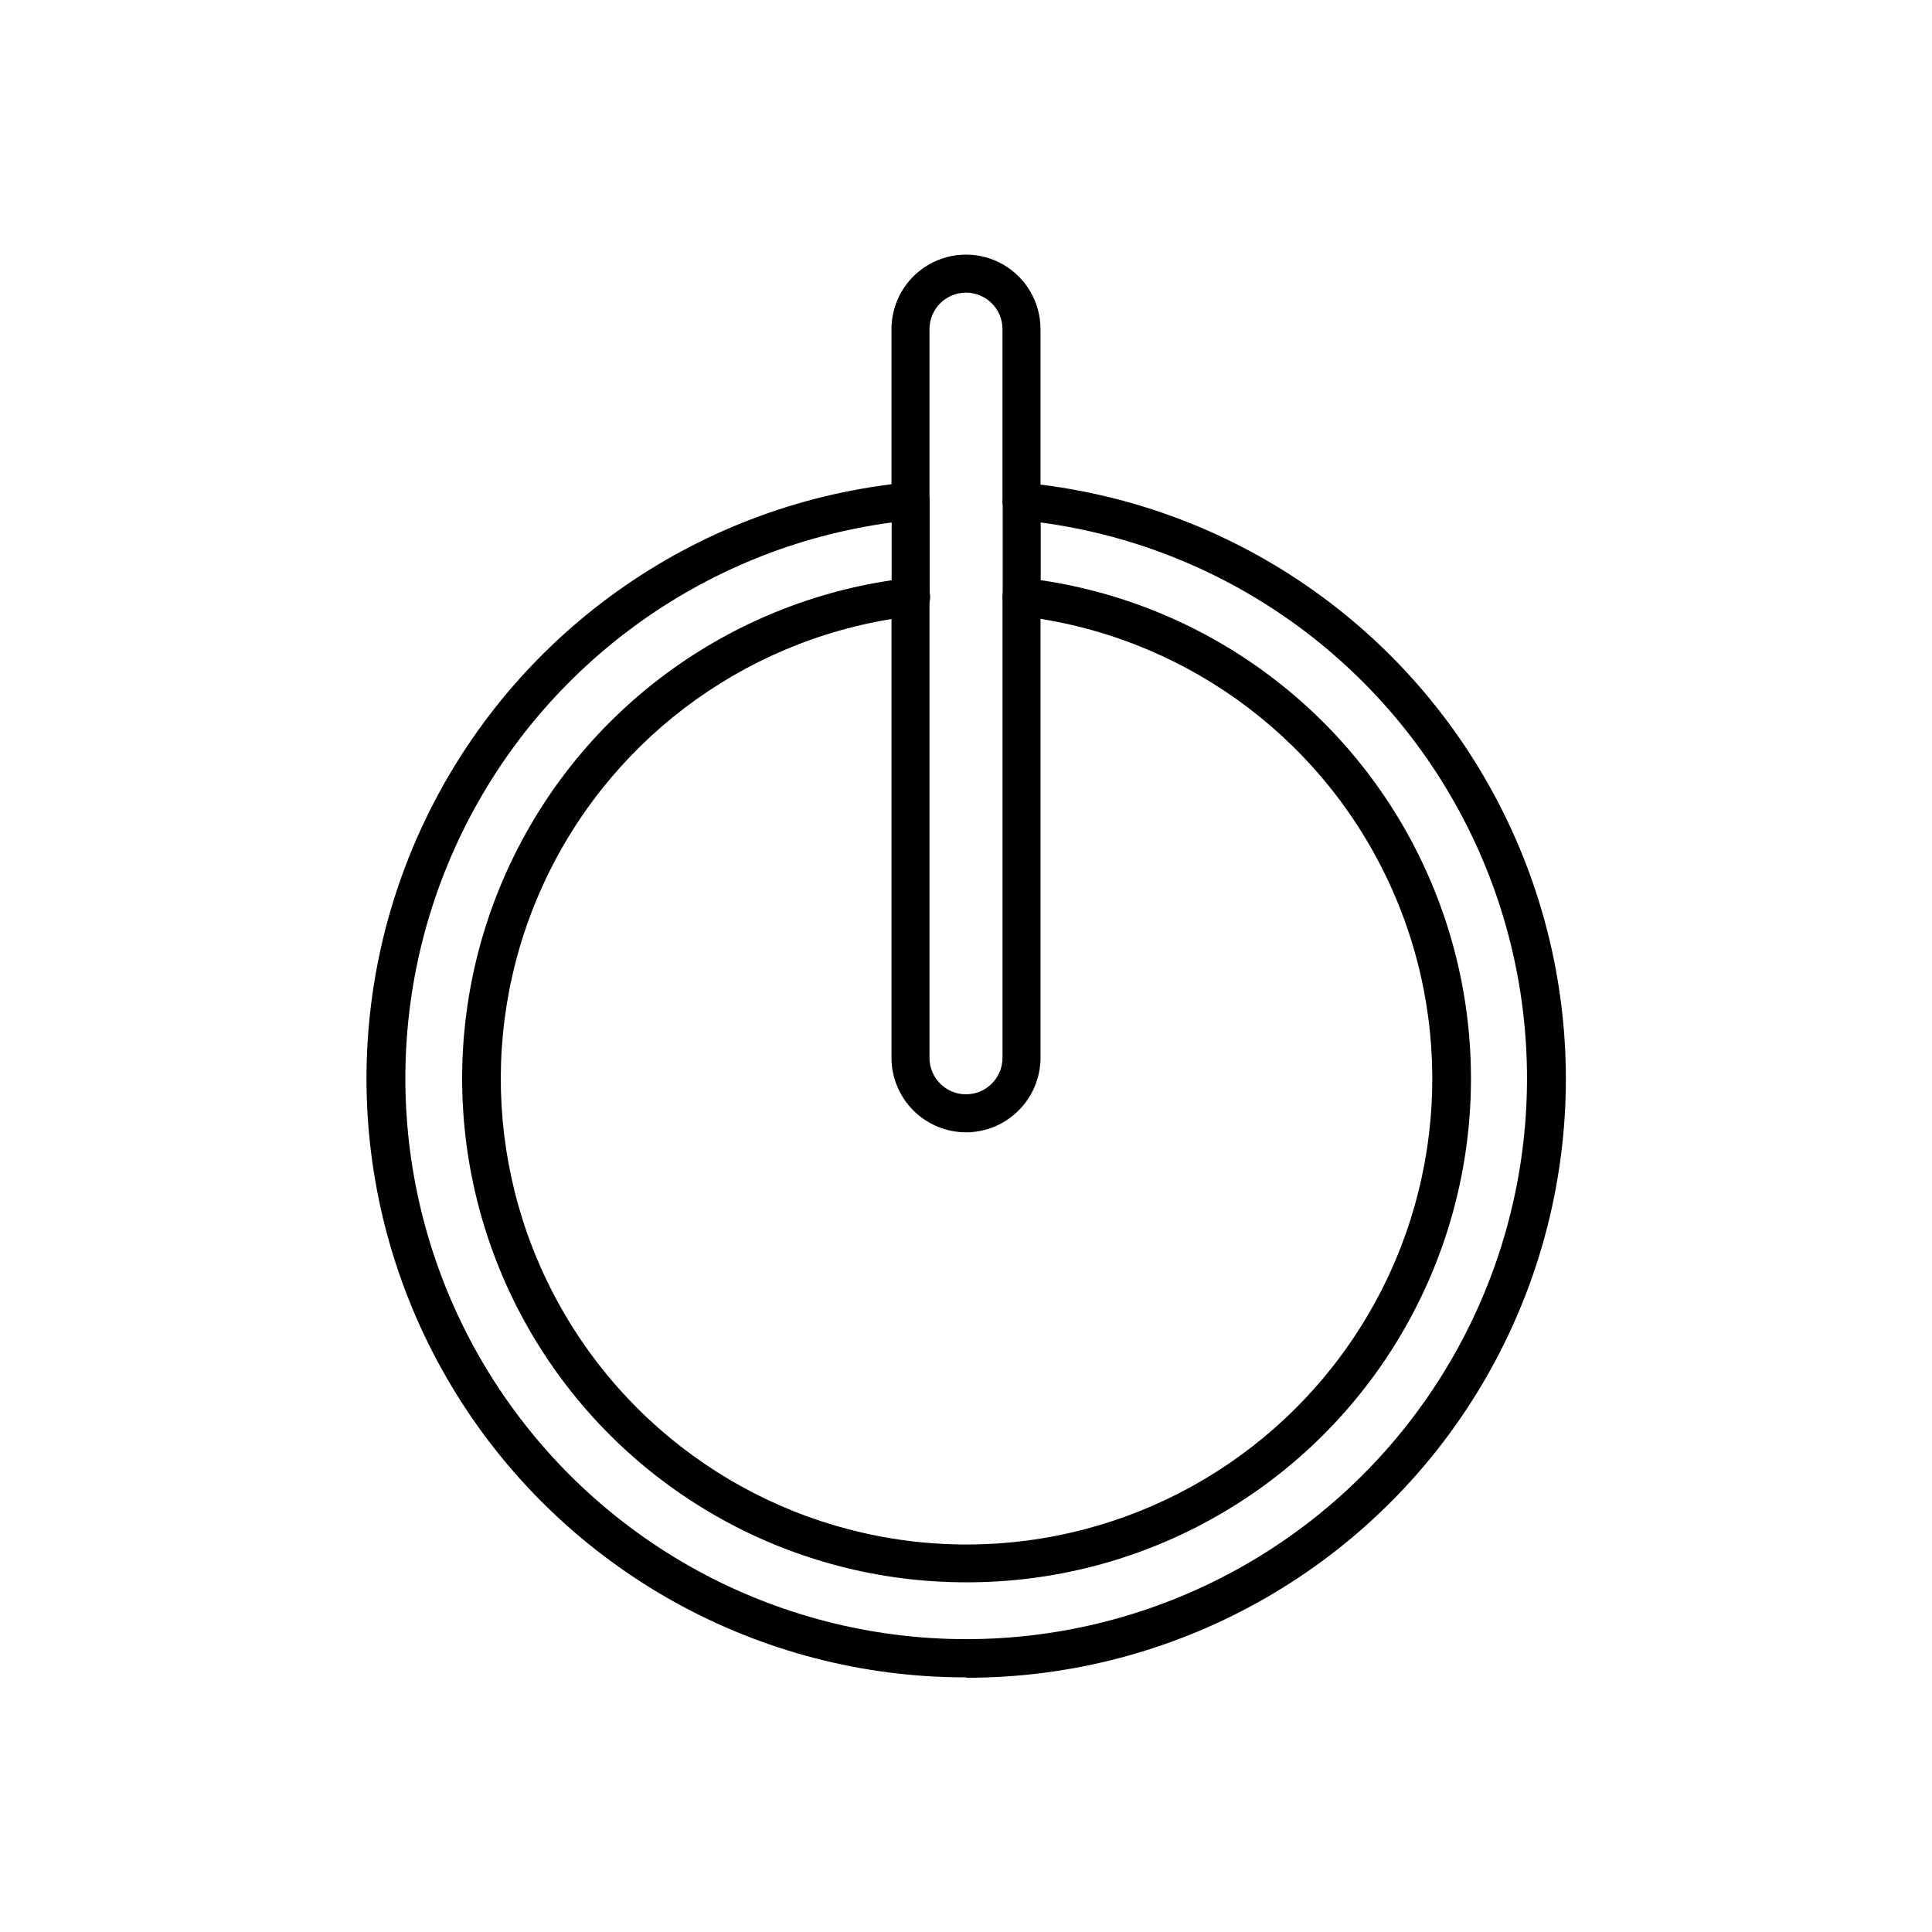
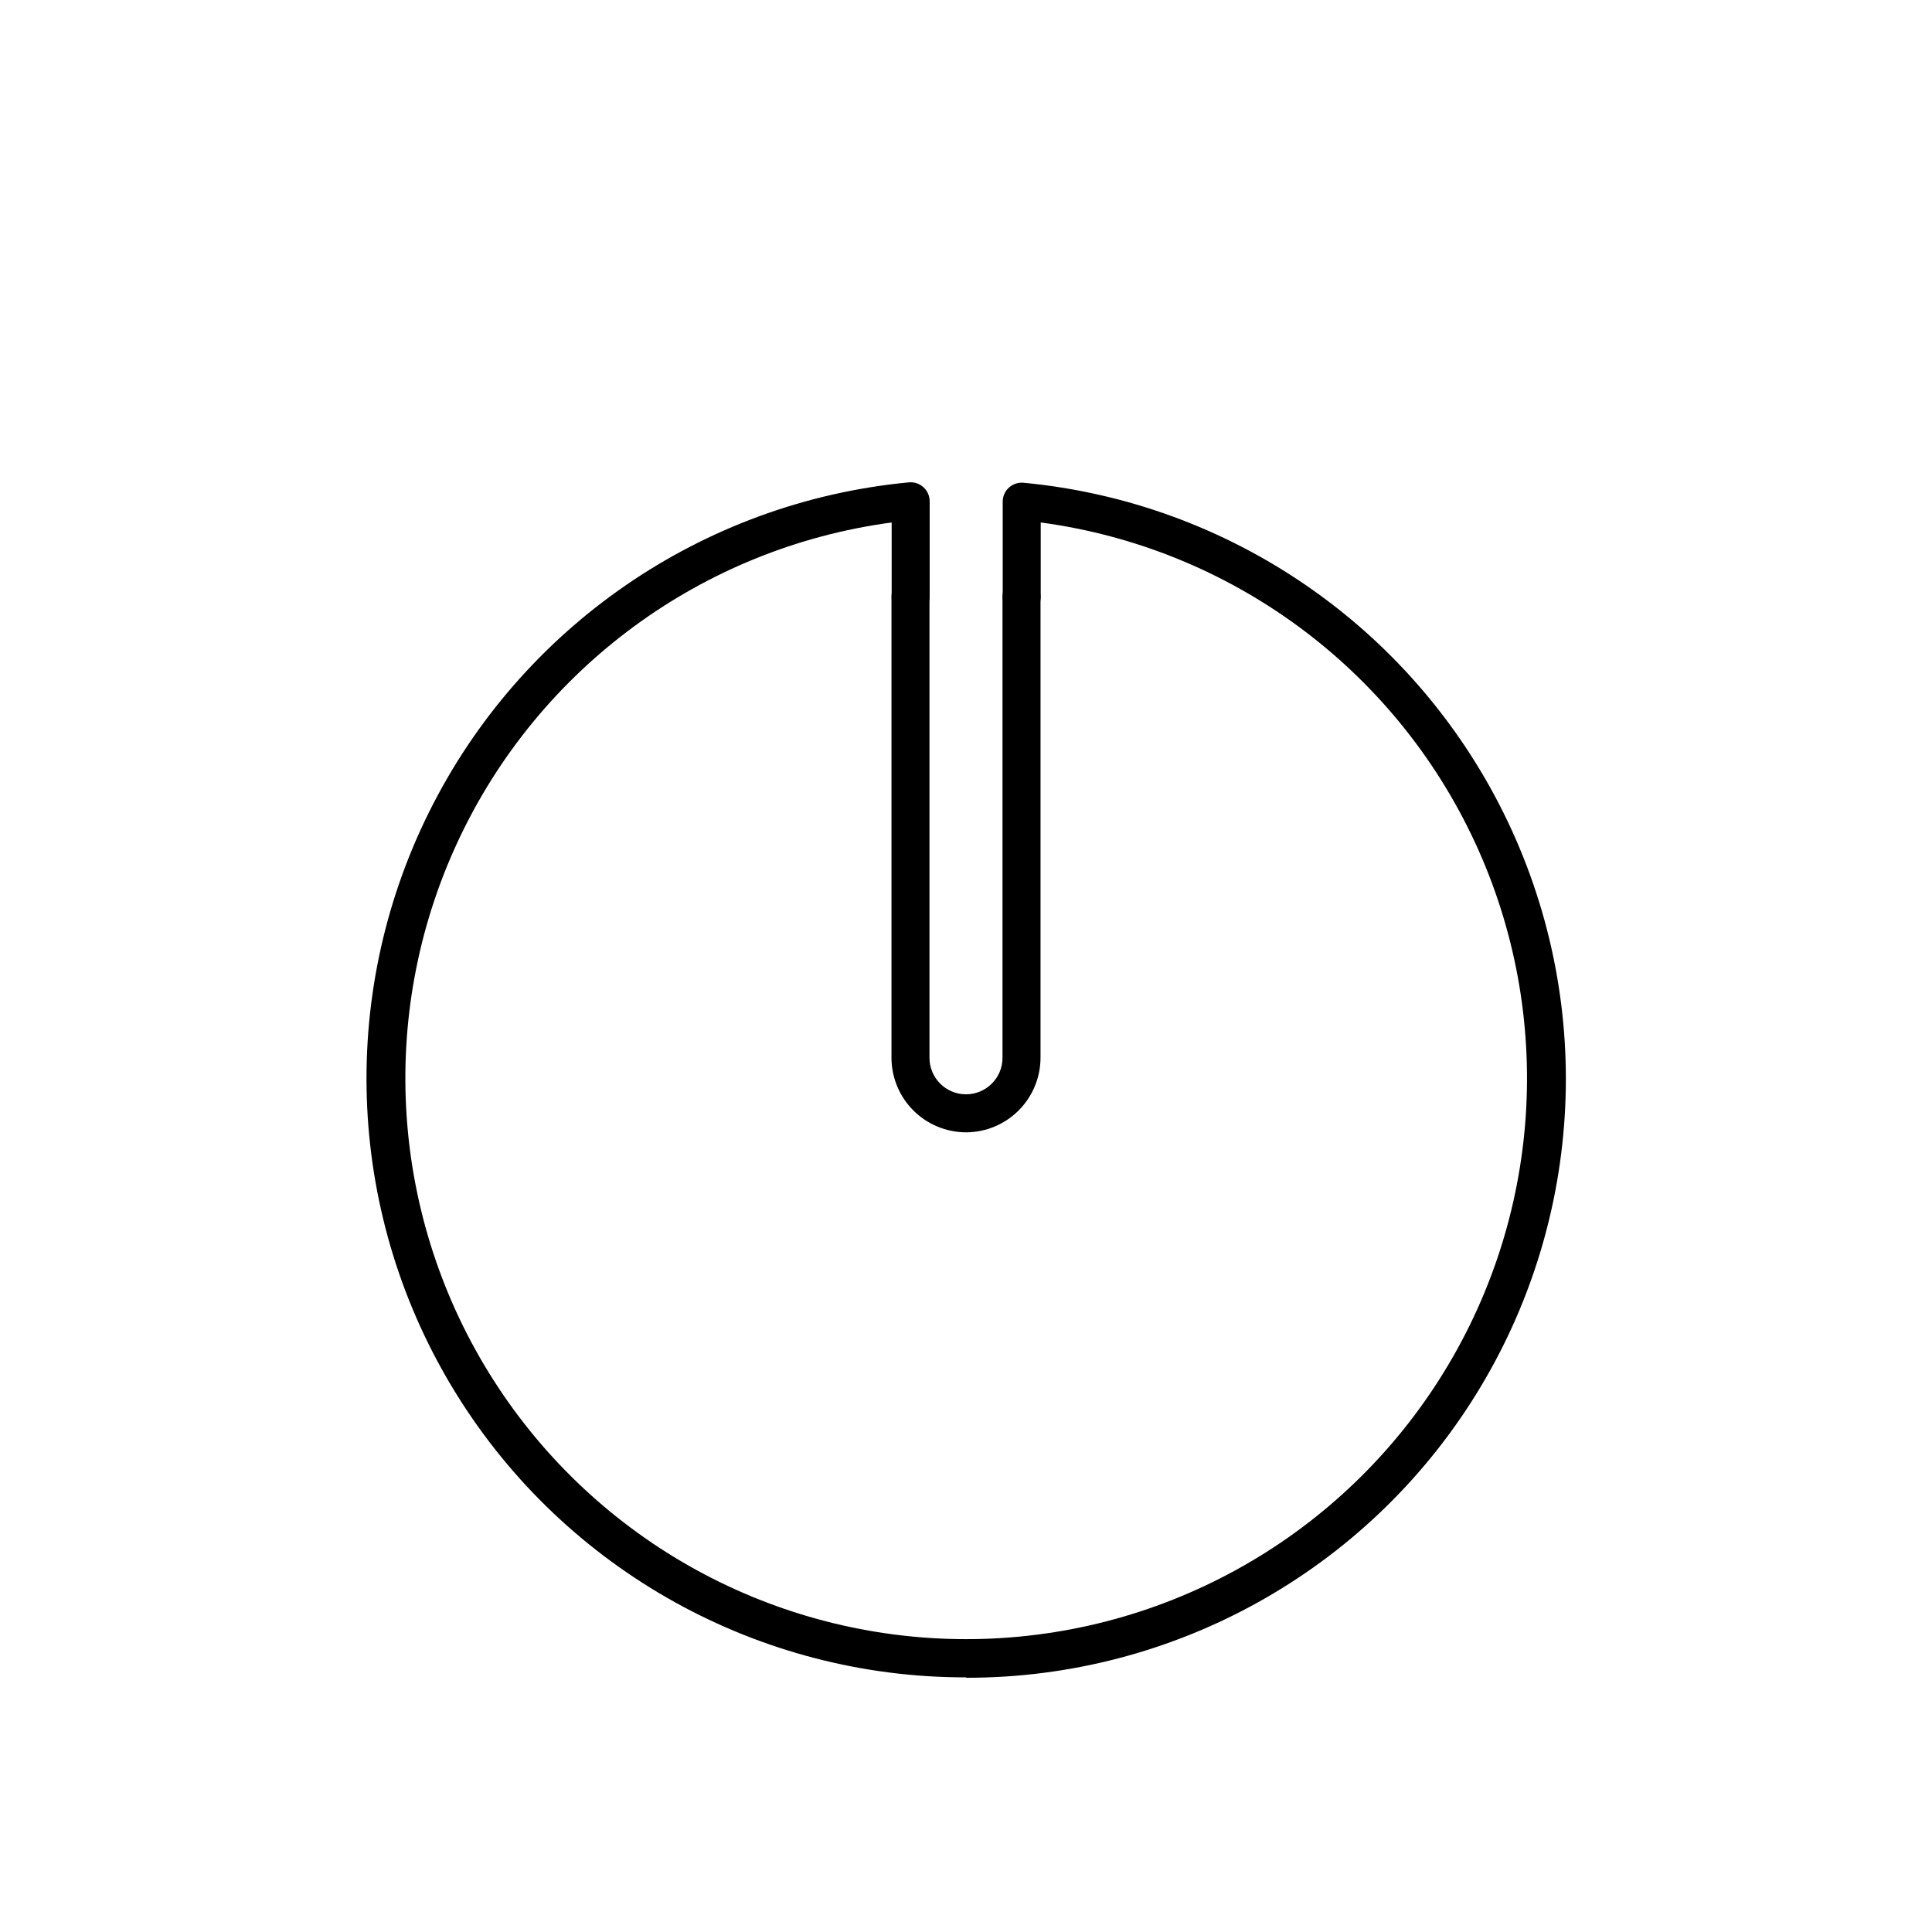
<svg xmlns="http://www.w3.org/2000/svg" fill="#000000" width="800px" height="800px" version="1.1" viewBox="144 144 512 512">
  <g>
    <path d="m400 588.52c-54.941 0.059-106-28.301-134.99-74.973s-31.77-105.02-7.359-154.23c24.406-49.219 72.535-82.312 127.23-87.488 1.414-0.125 2.816 0.348 3.859 1.305 1.047 0.961 1.641 2.316 1.633 3.734v25.191c0 2.781-2.254 5.039-5.039 5.039-2.781 0-5.035-2.258-5.035-5.039v-19.598c-50.297 6.742-93.676 38.68-115.05 84.707-21.371 46.027-17.785 99.773 9.516 142.55 27.297 42.777 74.535 68.672 125.29 68.672 50.746 0 97.984-25.895 125.28-68.672 27.301-42.777 30.887-96.523 9.516-142.55-21.375-46.027-64.754-77.965-115.05-84.707v19.699c0 2.781-2.254 5.035-5.035 5.035-2.785 0-5.039-2.254-5.039-5.035v-25.191c-0.008-1.418 0.586-2.773 1.633-3.734 1.043-0.957 2.445-1.434 3.859-1.305 54.695 5.176 102.82 38.27 127.23 87.488 24.41 49.219 21.625 107.56-7.359 154.23-28.984 46.672-80.047 75.031-134.99 74.973z" />
-     <path d="m400 563.33c-45.906 0.008-88.59-23.57-113.03-62.426-24.438-38.855-27.203-87.543-7.32-128.91 19.883-41.375 59.629-69.629 105.23-74.82 2.785-0.309 5.289 1.699 5.594 4.484 0.305 2.781-1.703 5.285-4.484 5.59-42.133 4.867-78.816 31.02-97.148 69.27-18.332 38.246-15.746 83.227 6.852 119.12 22.598 35.891 62.043 57.668 104.45 57.668 42.414 0 81.855-21.777 104.45-57.668 22.602-35.891 25.188-80.871 6.856-119.12-18.332-38.25-55.016-64.402-97.148-69.27-2.785-0.305-4.793-2.809-4.484-5.59 0.305-2.785 2.809-4.793 5.59-4.484 45.609 5.191 85.352 33.445 105.24 74.82 19.883 41.371 17.117 90.059-7.324 128.91-24.438 38.855-67.125 62.434-113.03 62.426z" />
-     <path d="m414.71 281.91c-2.785 0-5.039-2.258-5.039-5.039v-45.645c0-5.344-4.332-9.672-9.672-9.672-5.344 0-9.676 4.328-9.676 9.672v45.645c0 2.781-2.254 5.039-5.035 5.039-2.785 0-5.039-2.258-5.039-5.039v-45.645c0-7.055 3.762-13.574 9.875-17.105 6.109-3.527 13.637-3.527 19.75 0 6.109 3.531 9.871 10.051 9.871 17.105v45.645c0 2.781-2.254 5.039-5.035 5.039z" />
    <path d="m400 444.08c-5.234-0.012-10.25-2.098-13.953-5.801-3.699-3.699-5.785-8.715-5.797-13.949v-122.17c0-2.785 2.254-5.039 5.039-5.039 2.781 0 5.035 2.254 5.035 5.039v122.17c0 5.344 4.332 9.672 9.676 9.672 5.34 0 9.672-4.328 9.672-9.672v-122.17c0-2.785 2.254-5.039 5.039-5.039 2.781 0 5.035 2.254 5.035 5.039v122.17c-0.012 5.234-2.098 10.25-5.797 13.949-3.703 3.703-8.719 5.789-13.949 5.801z" />
  </g>
</svg>